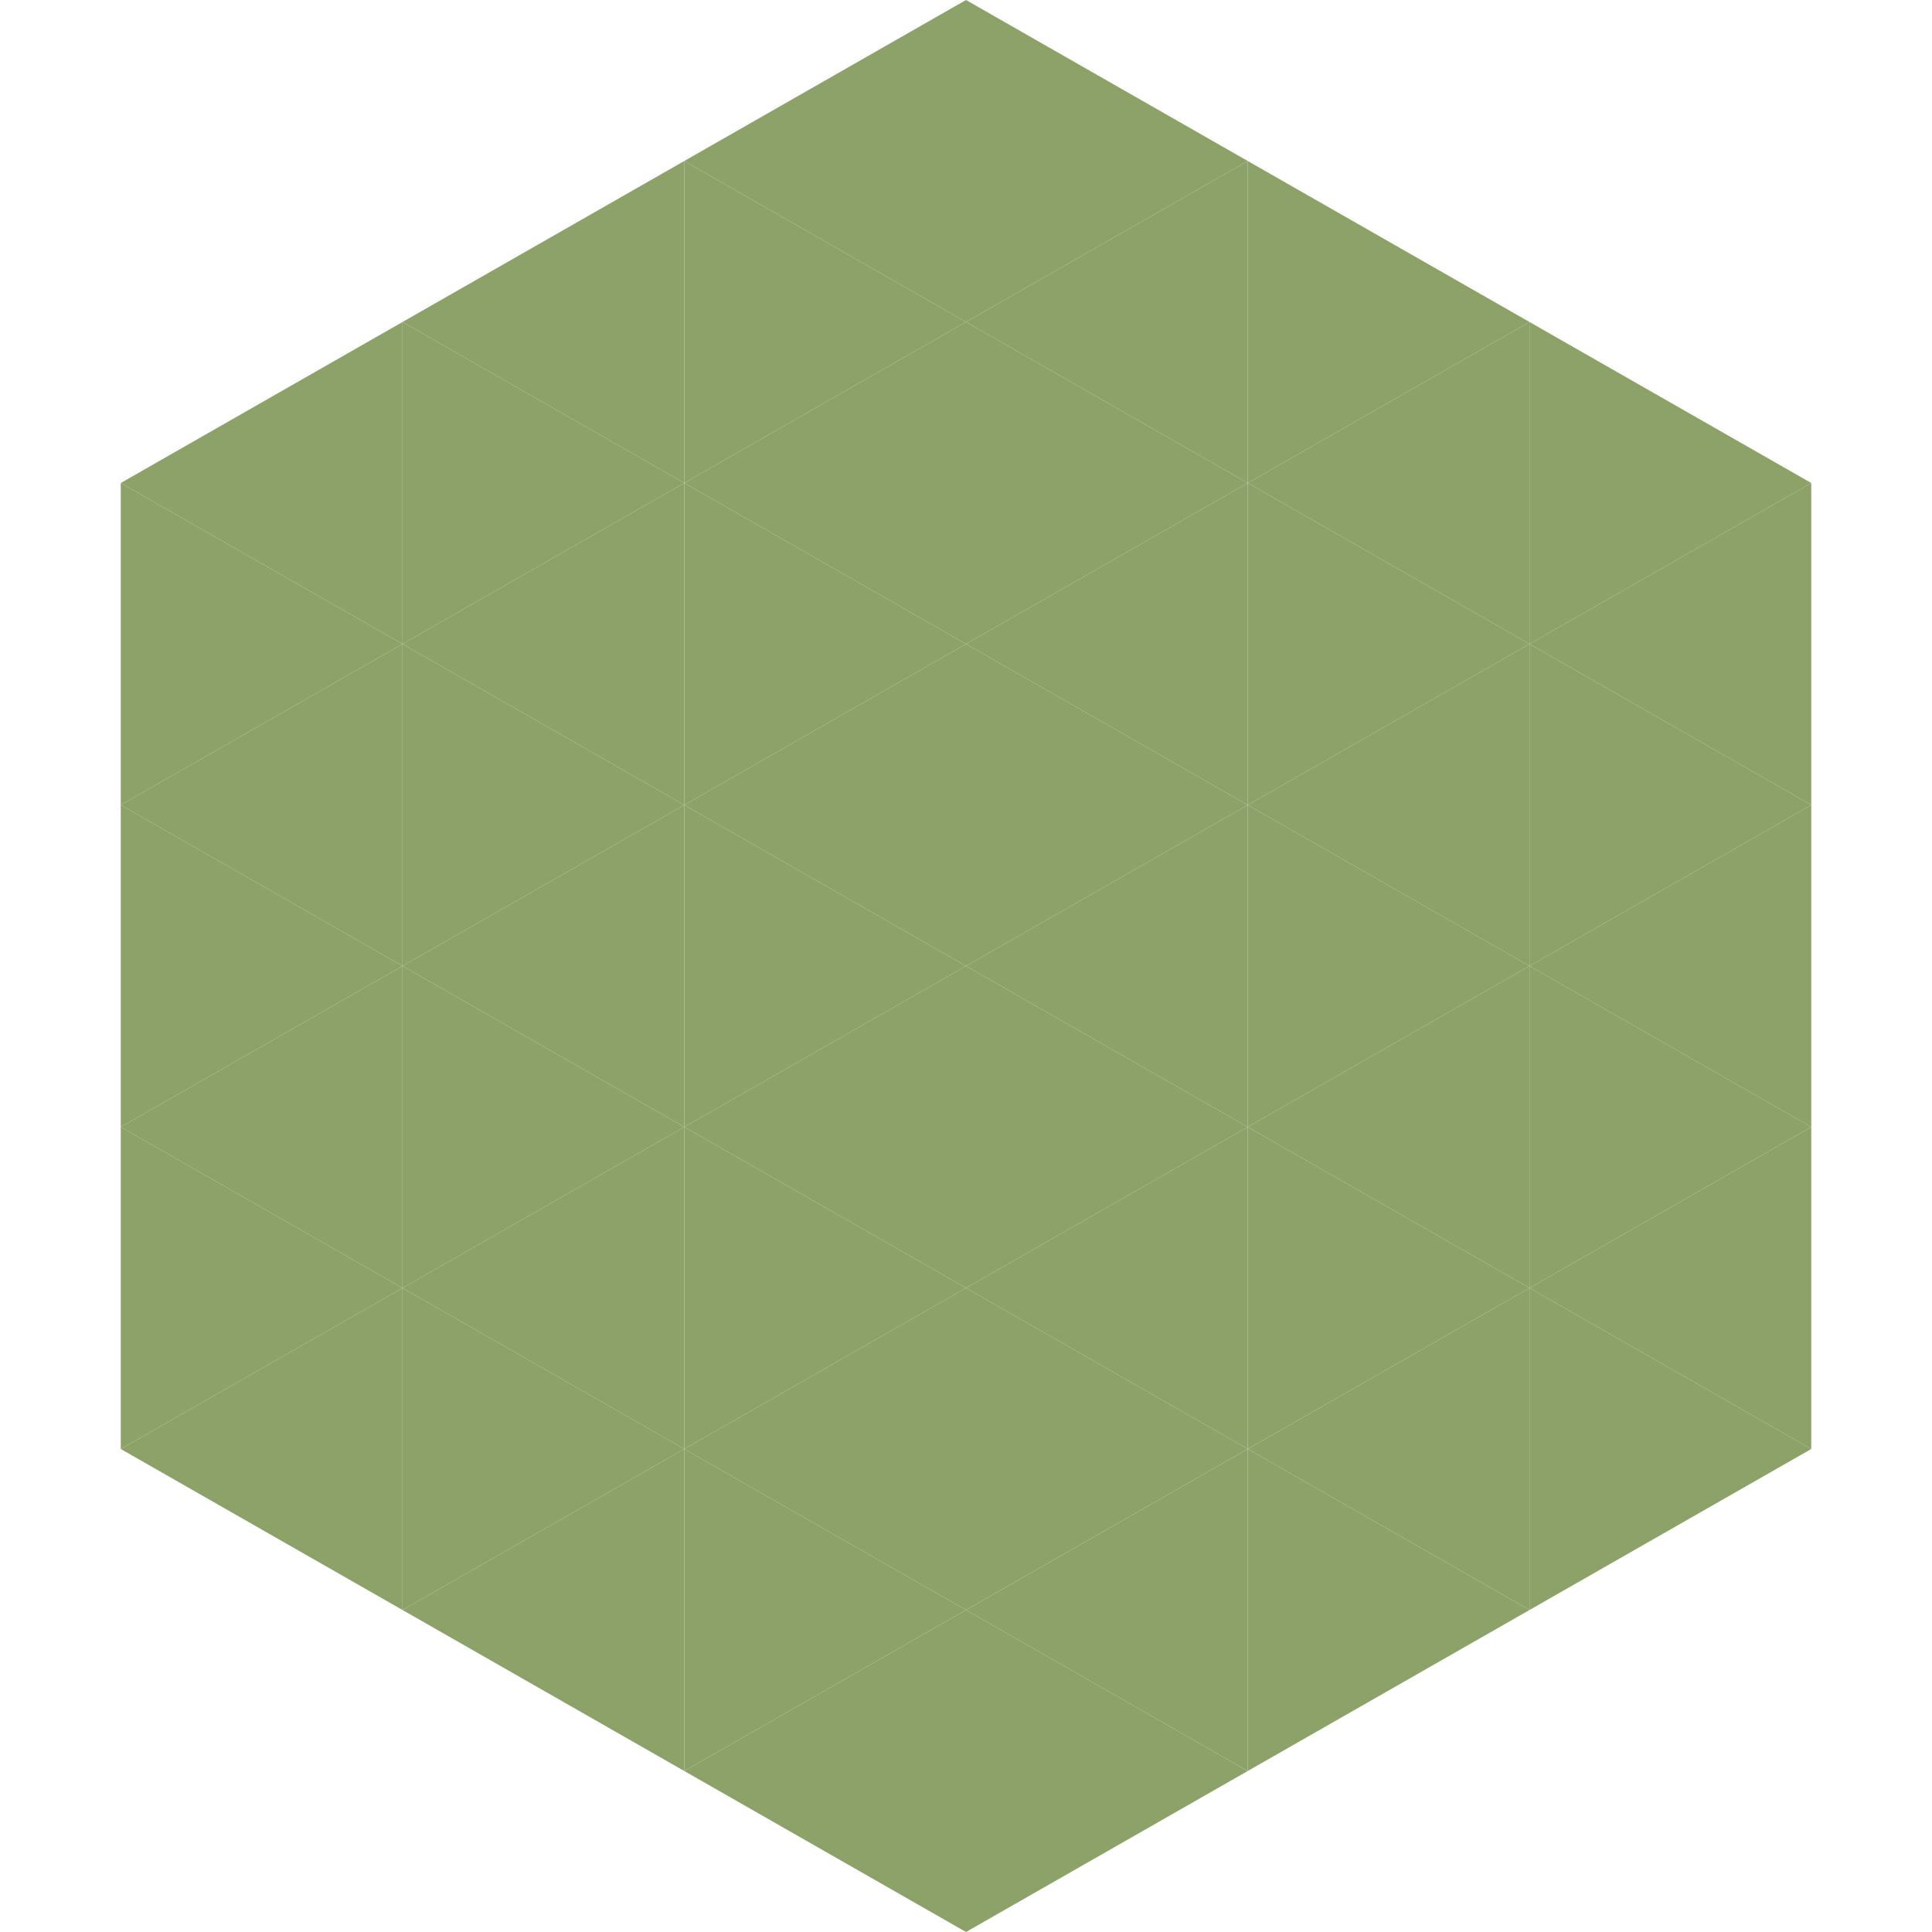
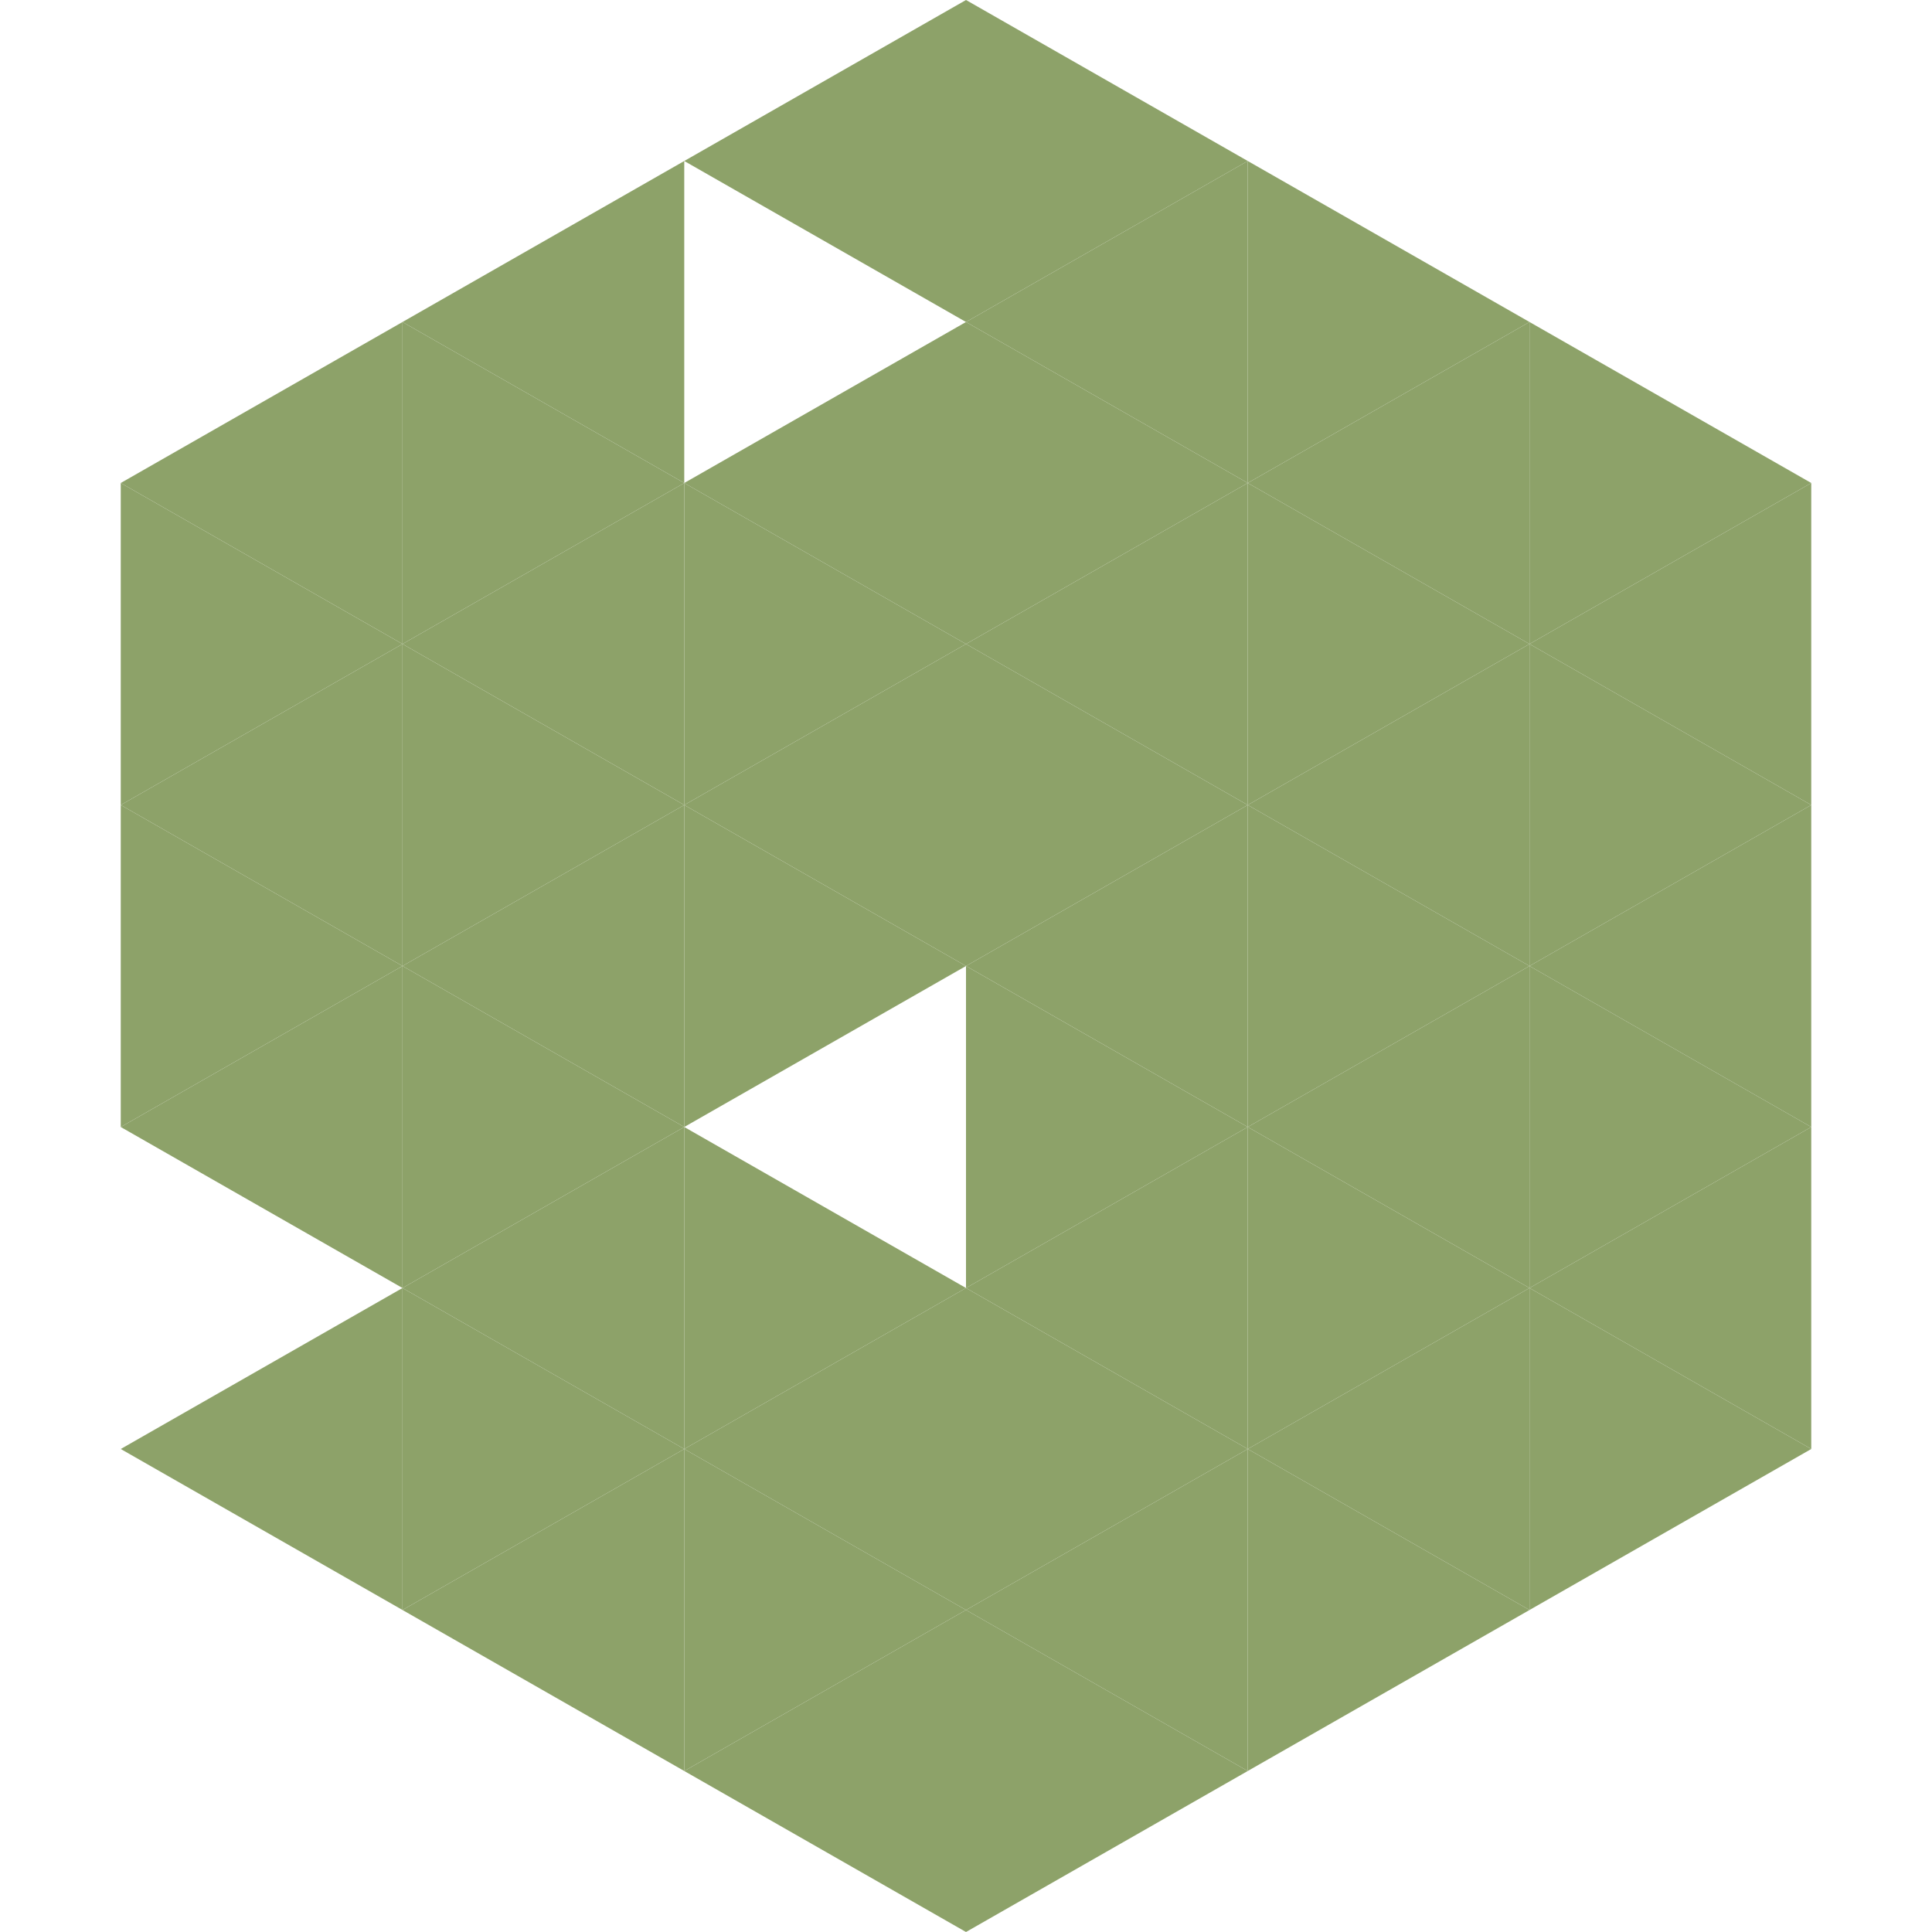
<svg xmlns="http://www.w3.org/2000/svg" width="240" height="240">
  <polygon points="50,40 15,60 50,80" style="fill:rgb(141,162,105)" />
  <polygon points="190,40 225,60 190,80" style="fill:rgb(141,162,105)" />
  <polygon points="15,60 50,80 15,100" style="fill:rgb(141,162,105)" />
  <polygon points="225,60 190,80 225,100" style="fill:rgb(141,162,105)" />
  <polygon points="50,80 15,100 50,120" style="fill:rgb(141,162,105)" />
  <polygon points="190,80 225,100 190,120" style="fill:rgb(141,162,105)" />
  <polygon points="15,100 50,120 15,140" style="fill:rgb(141,162,105)" />
  <polygon points="225,100 190,120 225,140" style="fill:rgb(141,162,105)" />
  <polygon points="50,120 15,140 50,160" style="fill:rgb(141,162,105)" />
  <polygon points="190,120 225,140 190,160" style="fill:rgb(141,162,105)" />
-   <polygon points="15,140 50,160 15,180" style="fill:rgb(141,162,105)" />
  <polygon points="225,140 190,160 225,180" style="fill:rgb(141,162,105)" />
  <polygon points="50,160 15,180 50,200" style="fill:rgb(141,162,105)" />
  <polygon points="190,160 225,180 190,200" style="fill:rgb(141,162,105)" />
  <polygon points="15,180 50,200 15,220" style="fill:rgb(255,255,255); fill-opacity:0" />
  <polygon points="225,180 190,200 225,220" style="fill:rgb(255,255,255); fill-opacity:0" />
  <polygon points="50,0 85,20 50,40" style="fill:rgb(255,255,255); fill-opacity:0" />
  <polygon points="190,0 155,20 190,40" style="fill:rgb(255,255,255); fill-opacity:0" />
  <polygon points="85,20 50,40 85,60" style="fill:rgb(141,162,105)" />
  <polygon points="155,20 190,40 155,60" style="fill:rgb(141,162,105)" />
  <polygon points="50,40 85,60 50,80" style="fill:rgb(141,162,105)" />
  <polygon points="190,40 155,60 190,80" style="fill:rgb(141,162,105)" />
  <polygon points="85,60 50,80 85,100" style="fill:rgb(141,162,105)" />
  <polygon points="155,60 190,80 155,100" style="fill:rgb(141,162,105)" />
  <polygon points="50,80 85,100 50,120" style="fill:rgb(141,162,105)" />
  <polygon points="190,80 155,100 190,120" style="fill:rgb(141,162,105)" />
  <polygon points="85,100 50,120 85,140" style="fill:rgb(141,162,105)" />
  <polygon points="155,100 190,120 155,140" style="fill:rgb(141,162,105)" />
  <polygon points="50,120 85,140 50,160" style="fill:rgb(141,162,105)" />
  <polygon points="190,120 155,140 190,160" style="fill:rgb(141,162,105)" />
  <polygon points="85,140 50,160 85,180" style="fill:rgb(141,162,105)" />
  <polygon points="155,140 190,160 155,180" style="fill:rgb(141,162,105)" />
  <polygon points="50,160 85,180 50,200" style="fill:rgb(141,162,105)" />
  <polygon points="190,160 155,180 190,200" style="fill:rgb(141,162,105)" />
  <polygon points="85,180 50,200 85,220" style="fill:rgb(141,162,105)" />
  <polygon points="155,180 190,200 155,220" style="fill:rgb(141,162,105)" />
  <polygon points="120,0 85,20 120,40" style="fill:rgb(141,162,105)" />
  <polygon points="120,0 155,20 120,40" style="fill:rgb(141,162,105)" />
-   <polygon points="85,20 120,40 85,60" style="fill:rgb(141,162,105)" />
  <polygon points="155,20 120,40 155,60" style="fill:rgb(141,162,105)" />
  <polygon points="120,40 85,60 120,80" style="fill:rgb(141,162,105)" />
  <polygon points="120,40 155,60 120,80" style="fill:rgb(141,162,105)" />
  <polygon points="85,60 120,80 85,100" style="fill:rgb(141,162,105)" />
  <polygon points="155,60 120,80 155,100" style="fill:rgb(141,162,105)" />
  <polygon points="120,80 85,100 120,120" style="fill:rgb(141,162,105)" />
  <polygon points="120,80 155,100 120,120" style="fill:rgb(141,162,105)" />
  <polygon points="85,100 120,120 85,140" style="fill:rgb(141,162,105)" />
  <polygon points="155,100 120,120 155,140" style="fill:rgb(141,162,105)" />
-   <polygon points="120,120 85,140 120,160" style="fill:rgb(141,162,105)" />
  <polygon points="120,120 155,140 120,160" style="fill:rgb(141,162,105)" />
  <polygon points="85,140 120,160 85,180" style="fill:rgb(141,162,105)" />
  <polygon points="155,140 120,160 155,180" style="fill:rgb(141,162,105)" />
  <polygon points="120,160 85,180 120,200" style="fill:rgb(141,162,105)" />
  <polygon points="120,160 155,180 120,200" style="fill:rgb(141,162,105)" />
  <polygon points="85,180 120,200 85,220" style="fill:rgb(141,162,105)" />
  <polygon points="155,180 120,200 155,220" style="fill:rgb(141,162,105)" />
  <polygon points="120,200 85,220 120,240" style="fill:rgb(141,162,105)" />
  <polygon points="120,200 155,220 120,240" style="fill:rgb(141,162,105)" />
  <polygon points="85,220 120,240 85,260" style="fill:rgb(255,255,255); fill-opacity:0" />
  <polygon points="155,220 120,240 155,260" style="fill:rgb(255,255,255); fill-opacity:0" />
</svg>